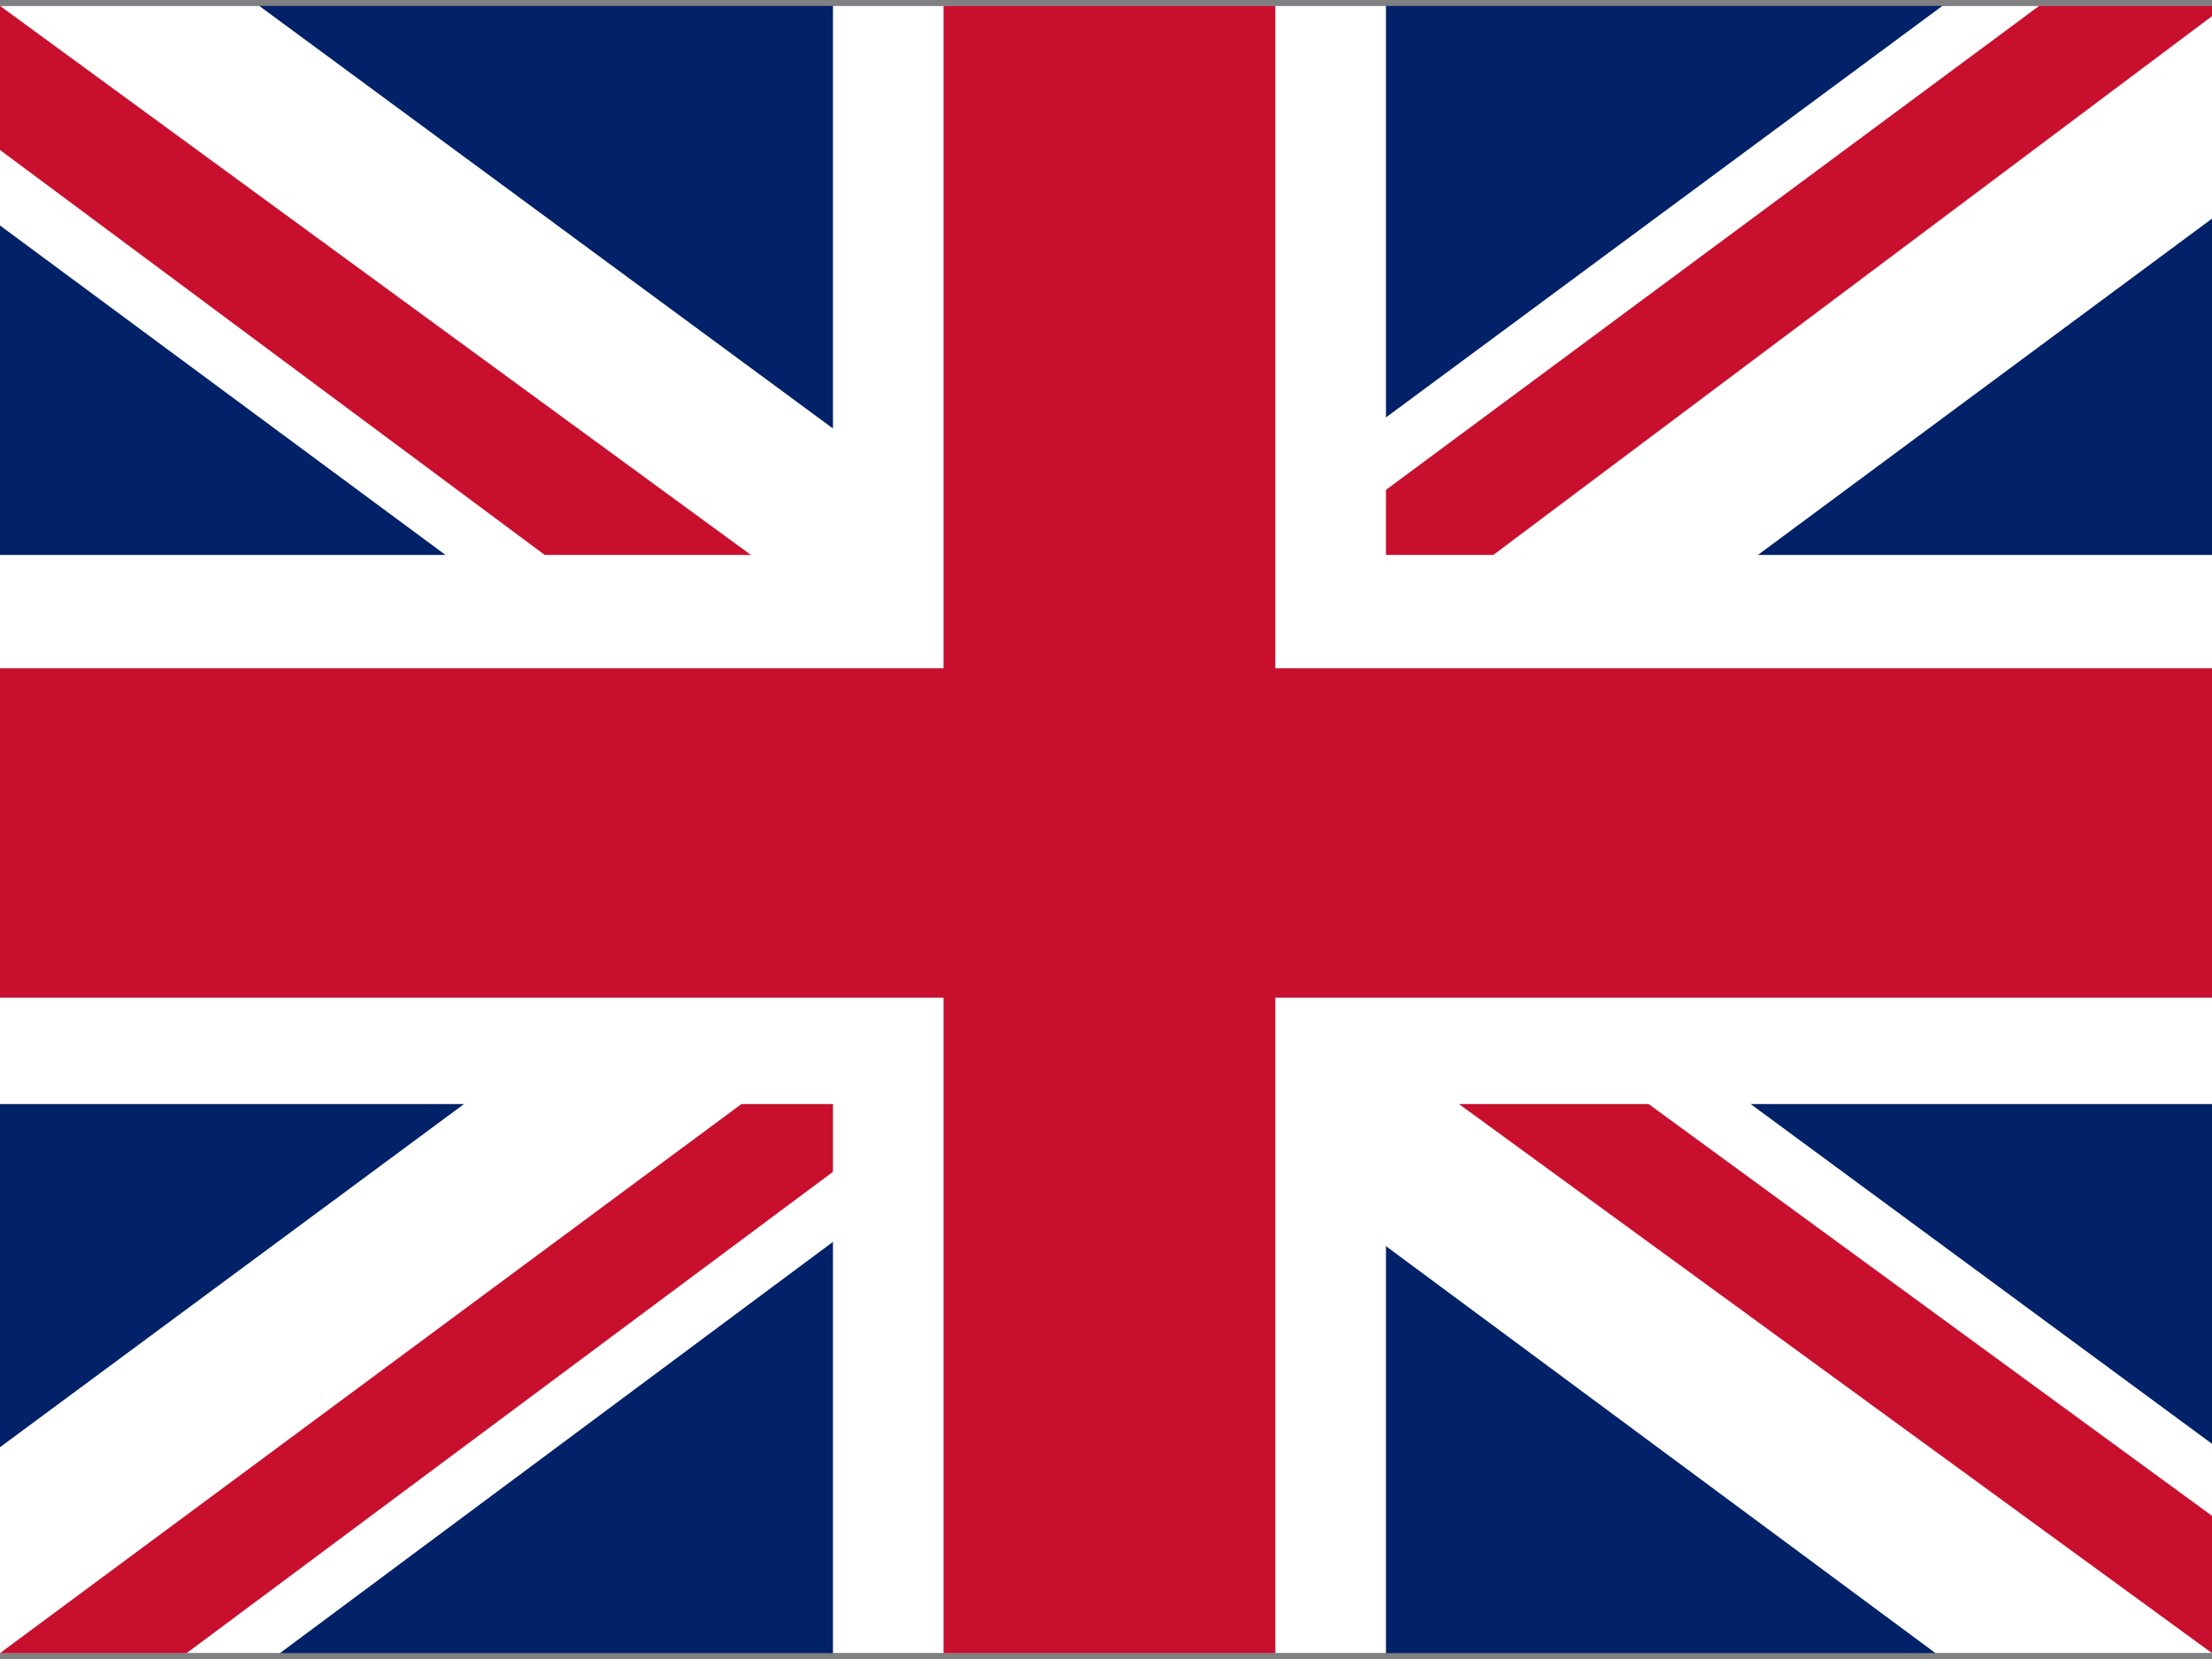
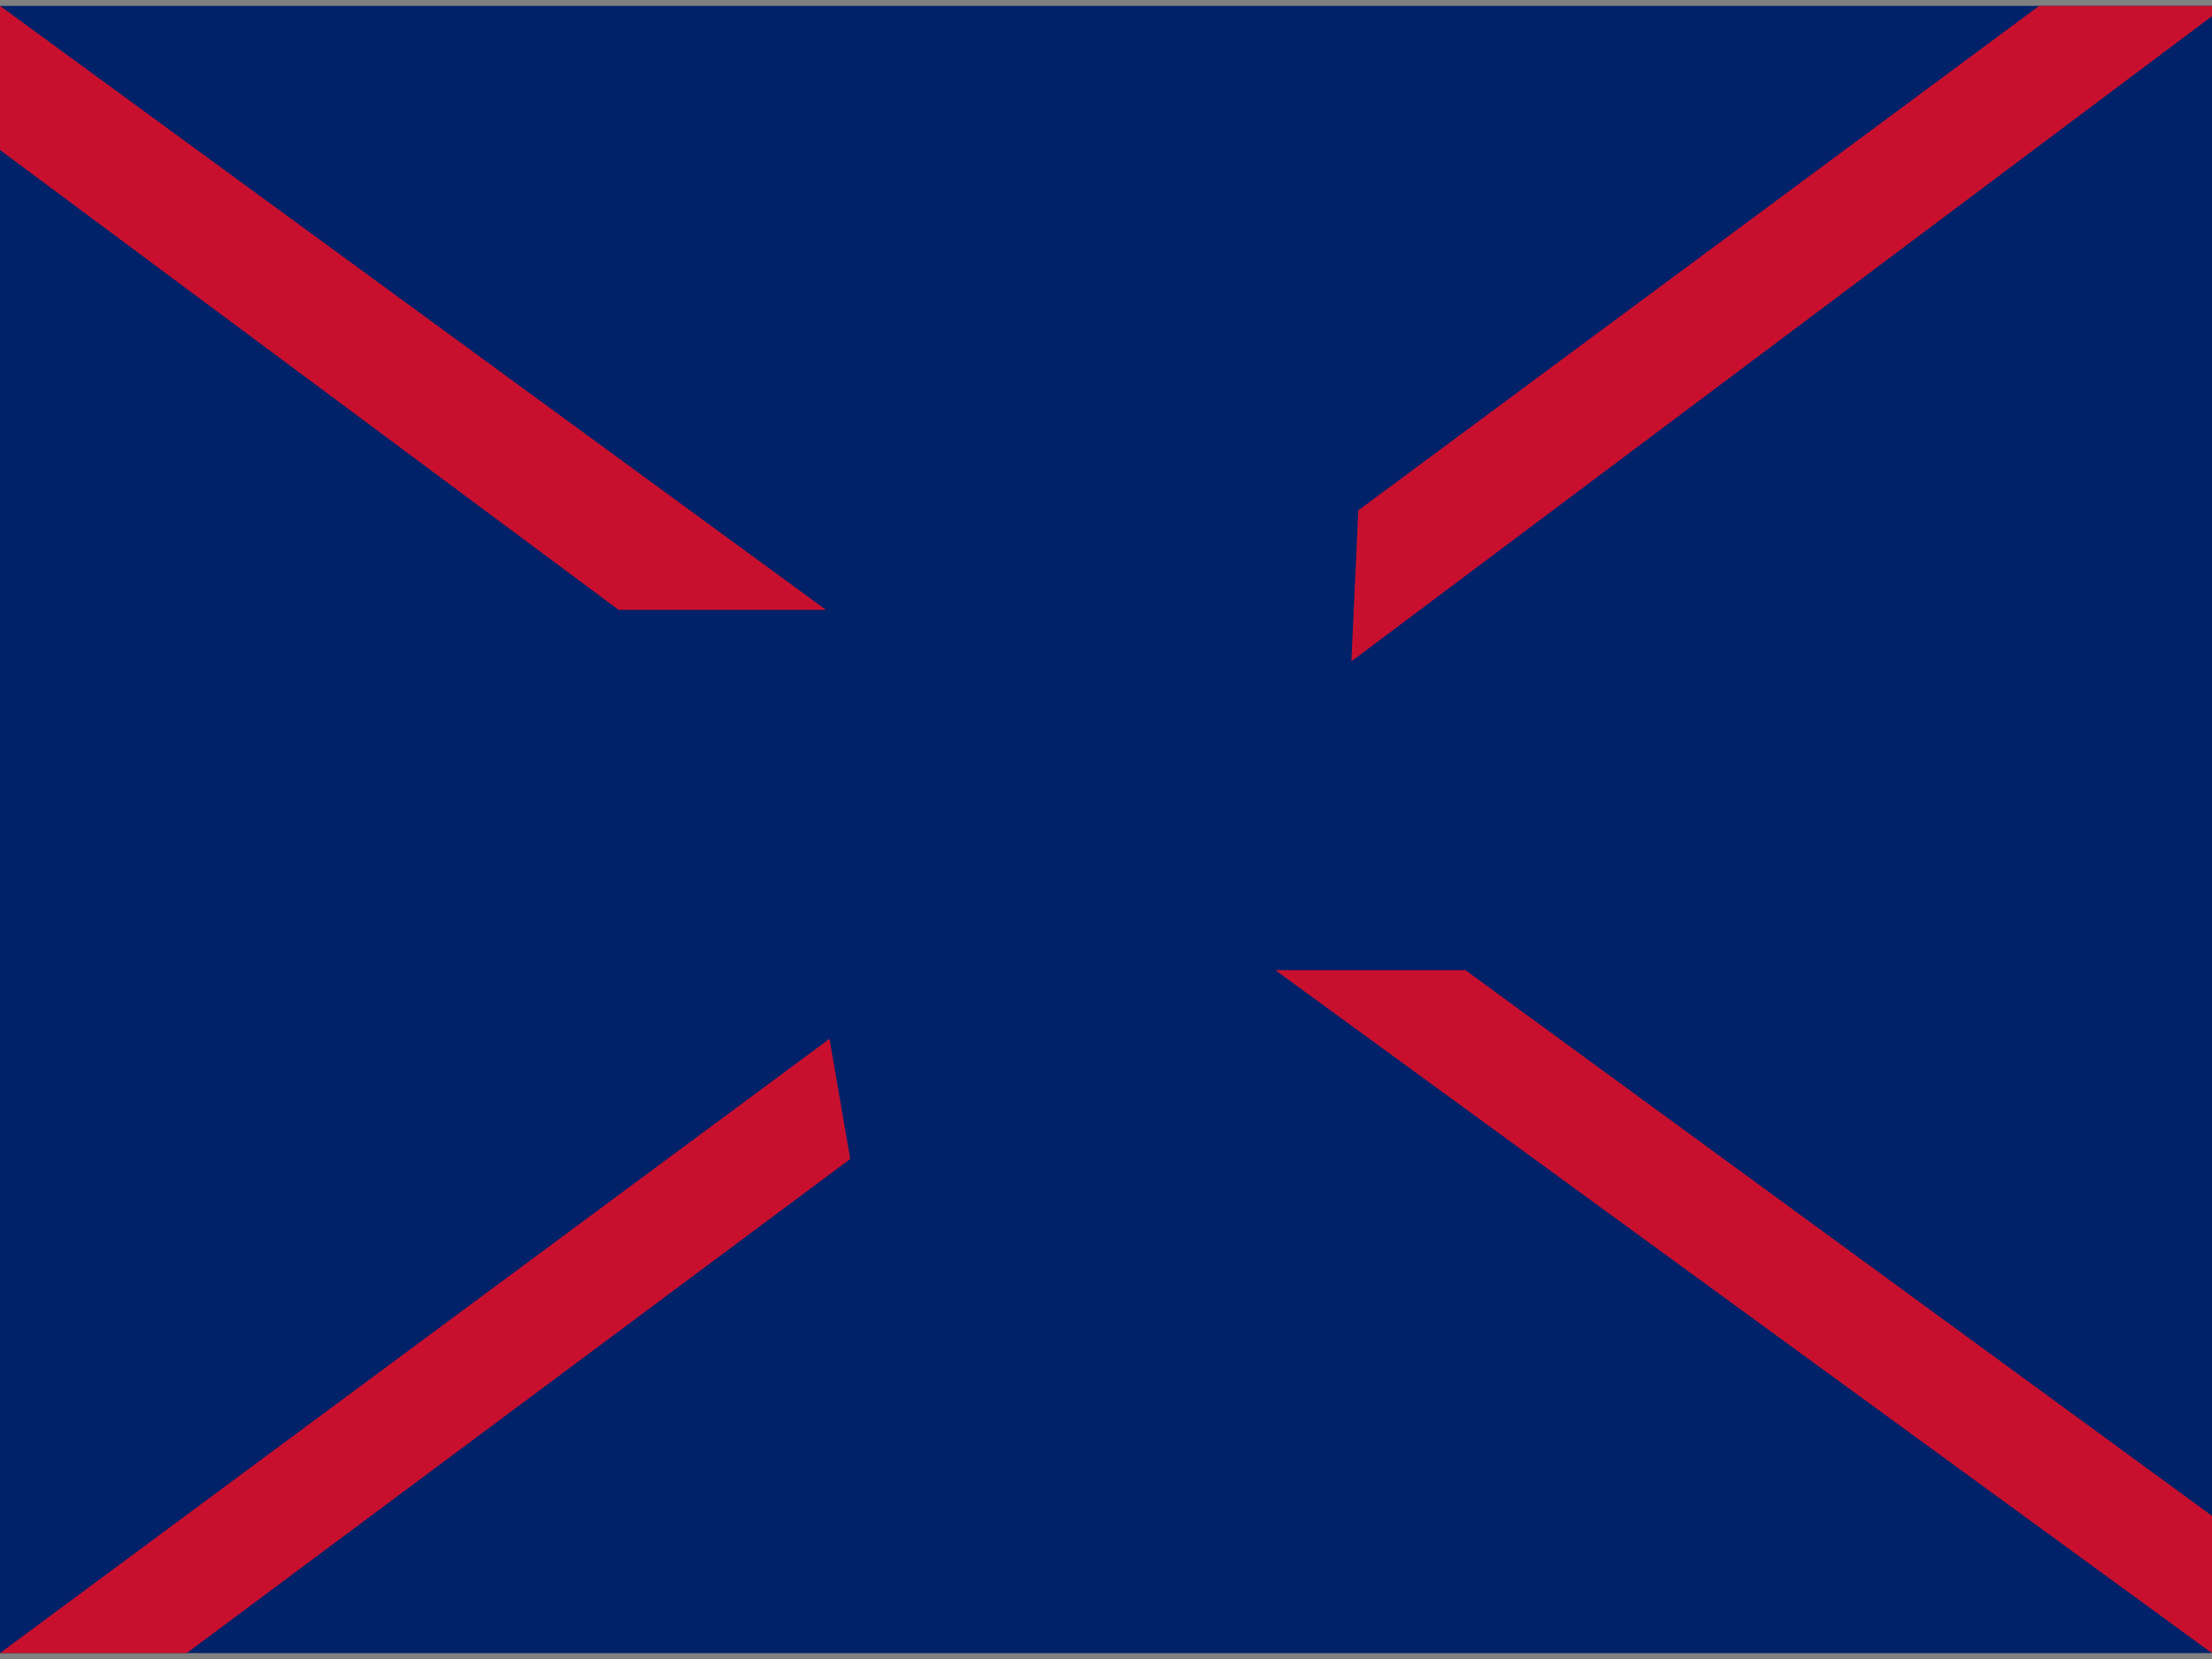
<svg xmlns="http://www.w3.org/2000/svg" width="32" height="24" viewBox="0 0 32 24" fill="none">
  <rect x="0" y="0" width="32" height="24" fill="#808080" stroke="none" />
  <g clip-path="url(#clip0_2824_1946)">
    <path d="M0 0.085H32V23.915H0V0.085Z" fill="#012169" />
-     <path d="M3.75 0.085L15.95 9.071L28.1 0.085H32V3.163L20 12.05L32 20.887V23.915H28L16 15.028L4.05 23.915H0V20.936L11.95 12.099L0 3.262V0.085H3.75Z" fill="white" />
    <path d="M21.2 14.035L32 21.929V23.915L18.45 14.035H21.2ZM12 15.028L12.3 16.766L2.7 23.915H0L12 15.028ZM32 0.085V0.234L19.55 9.567L19.65 7.383L29.5 0.085H32ZM0 0.085L11.95 8.823H8.95L0 2.17V0.085Z" fill="#C8102E" />
-     <path d="M12.05 0.085V23.915H20.05V0.085H12.05ZM0 8.028V15.972H32V8.028H0Z" fill="white" />
-     <path d="M0 9.667V14.433H32V9.667H0ZM13.65 0.085V23.915H18.45V0.085H13.65Z" fill="#C8102E" />
  </g>
  <defs>
    <clipPath id="clip0_2824_1946">
      <rect width="32" height="23.83" fill="white" transform="translate(0 0.085)" />
    </clipPath>
  </defs>
</svg>